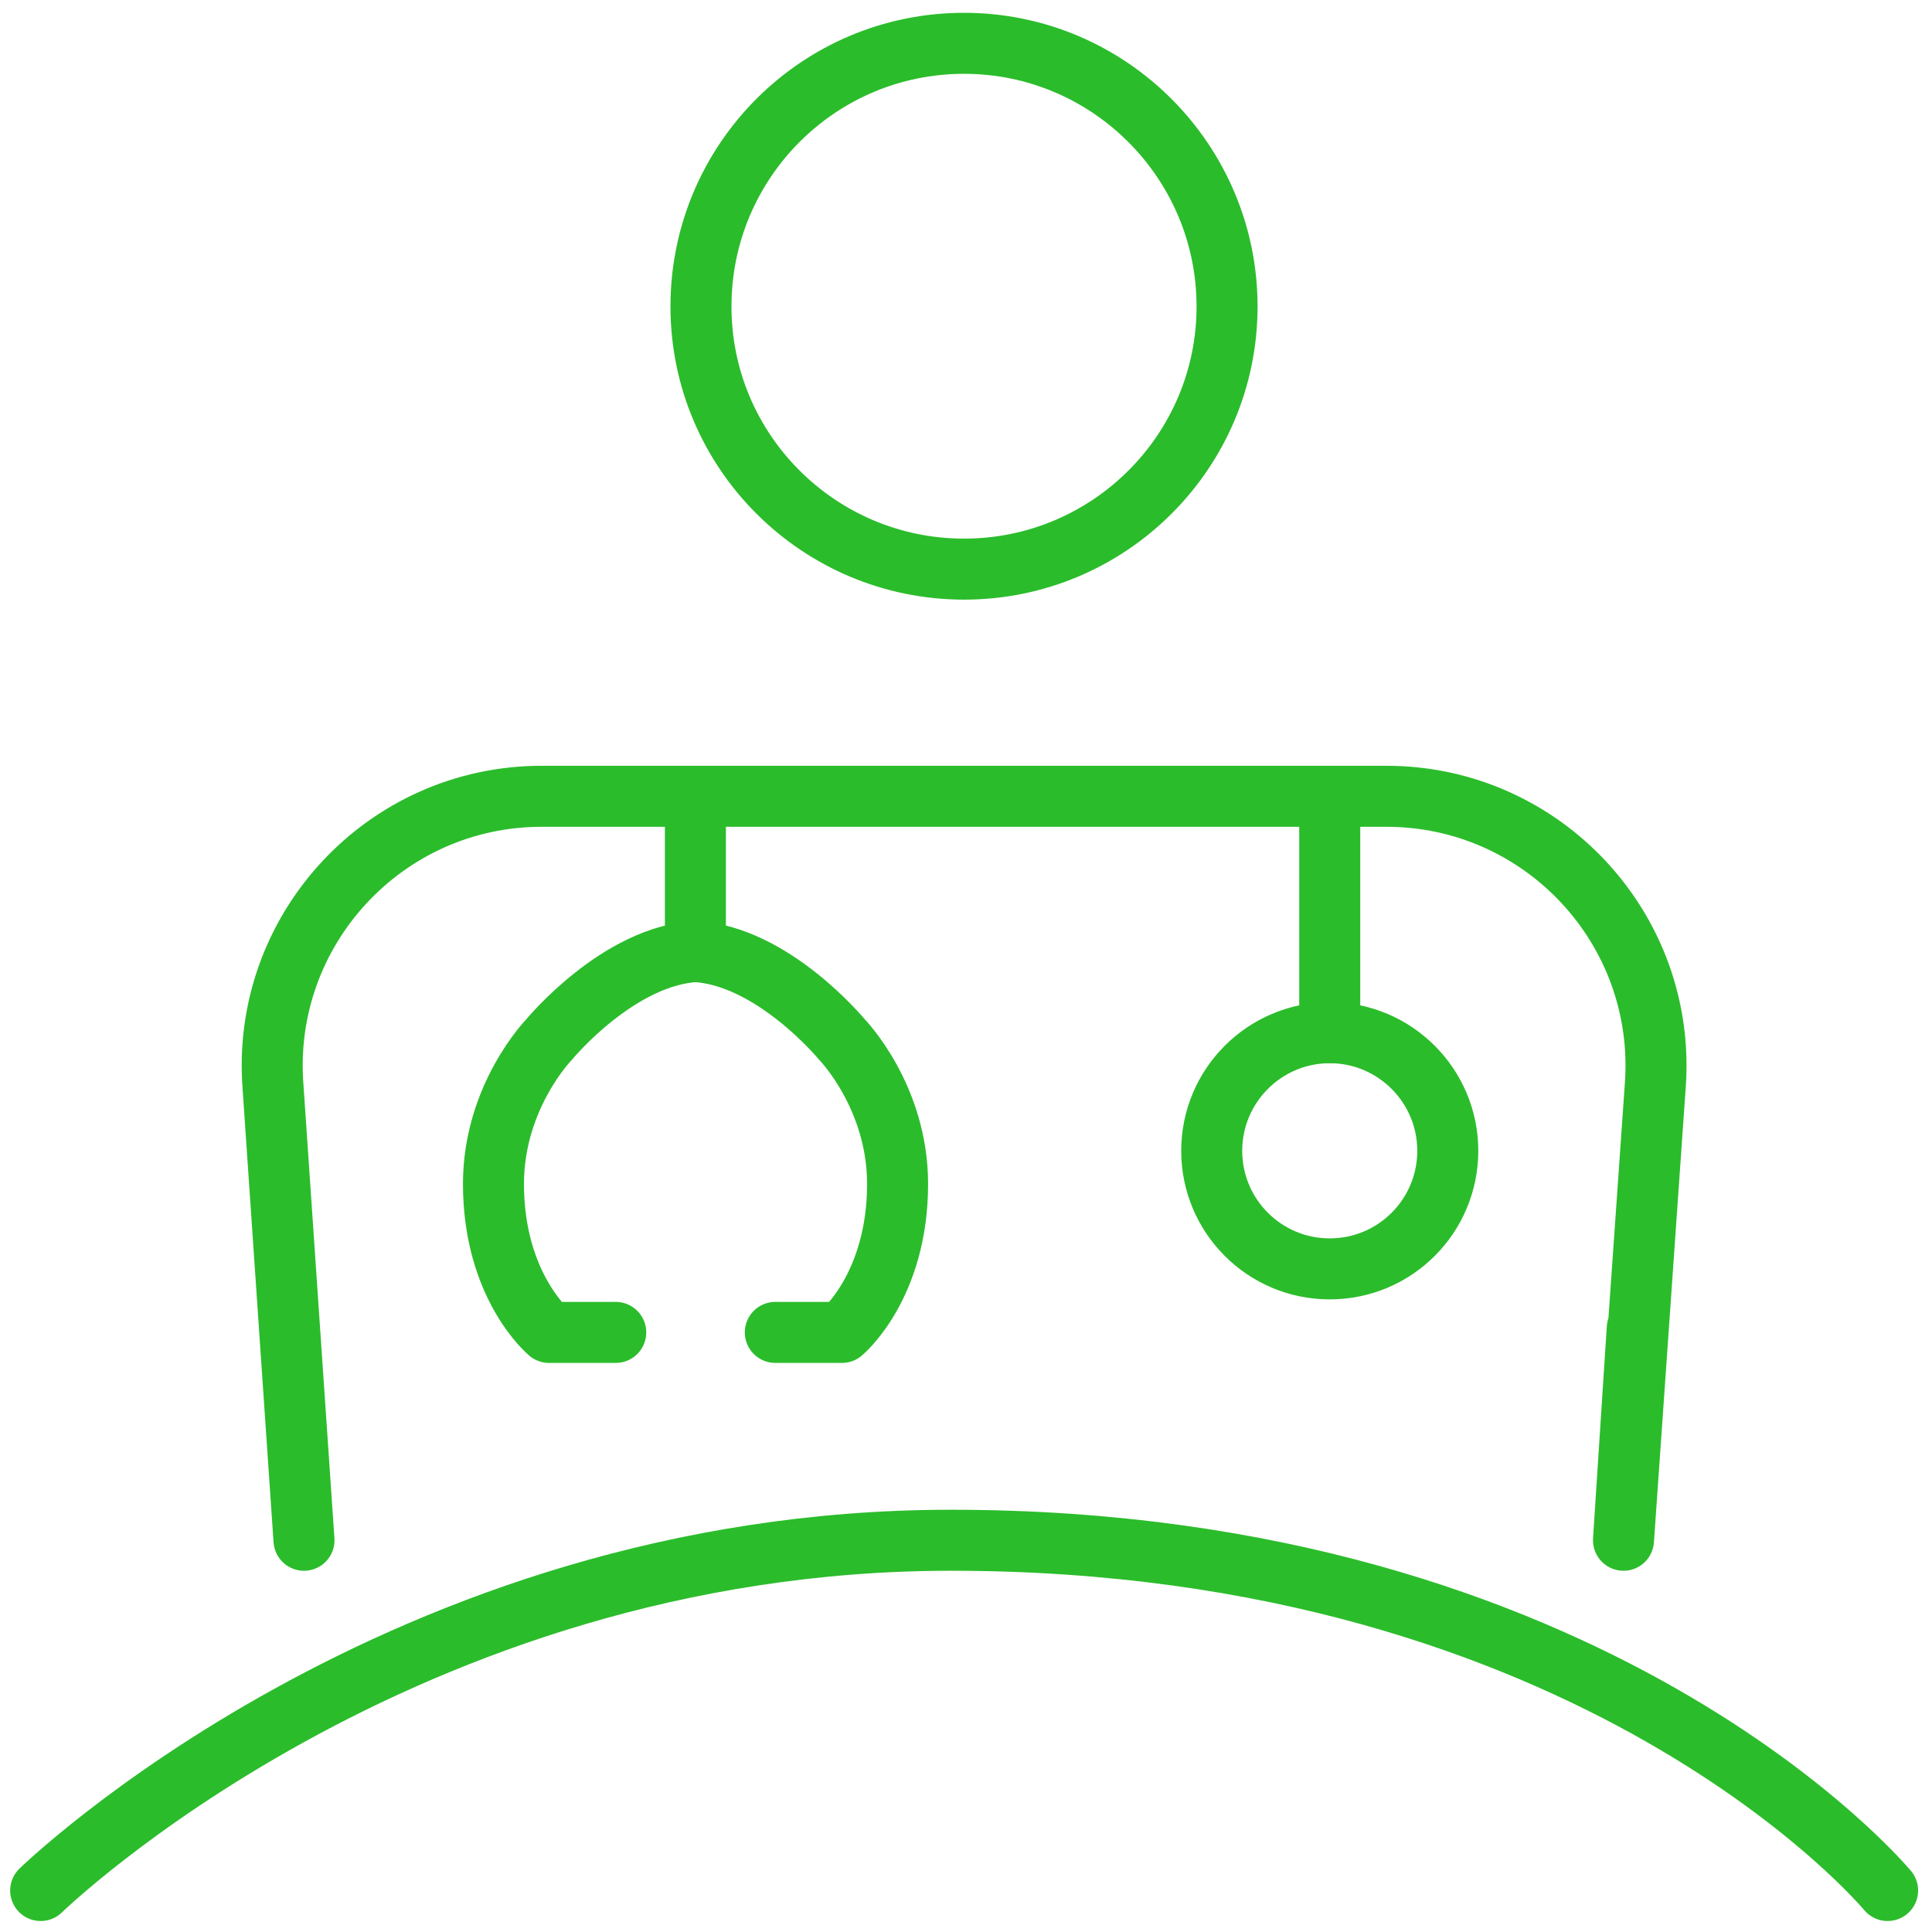
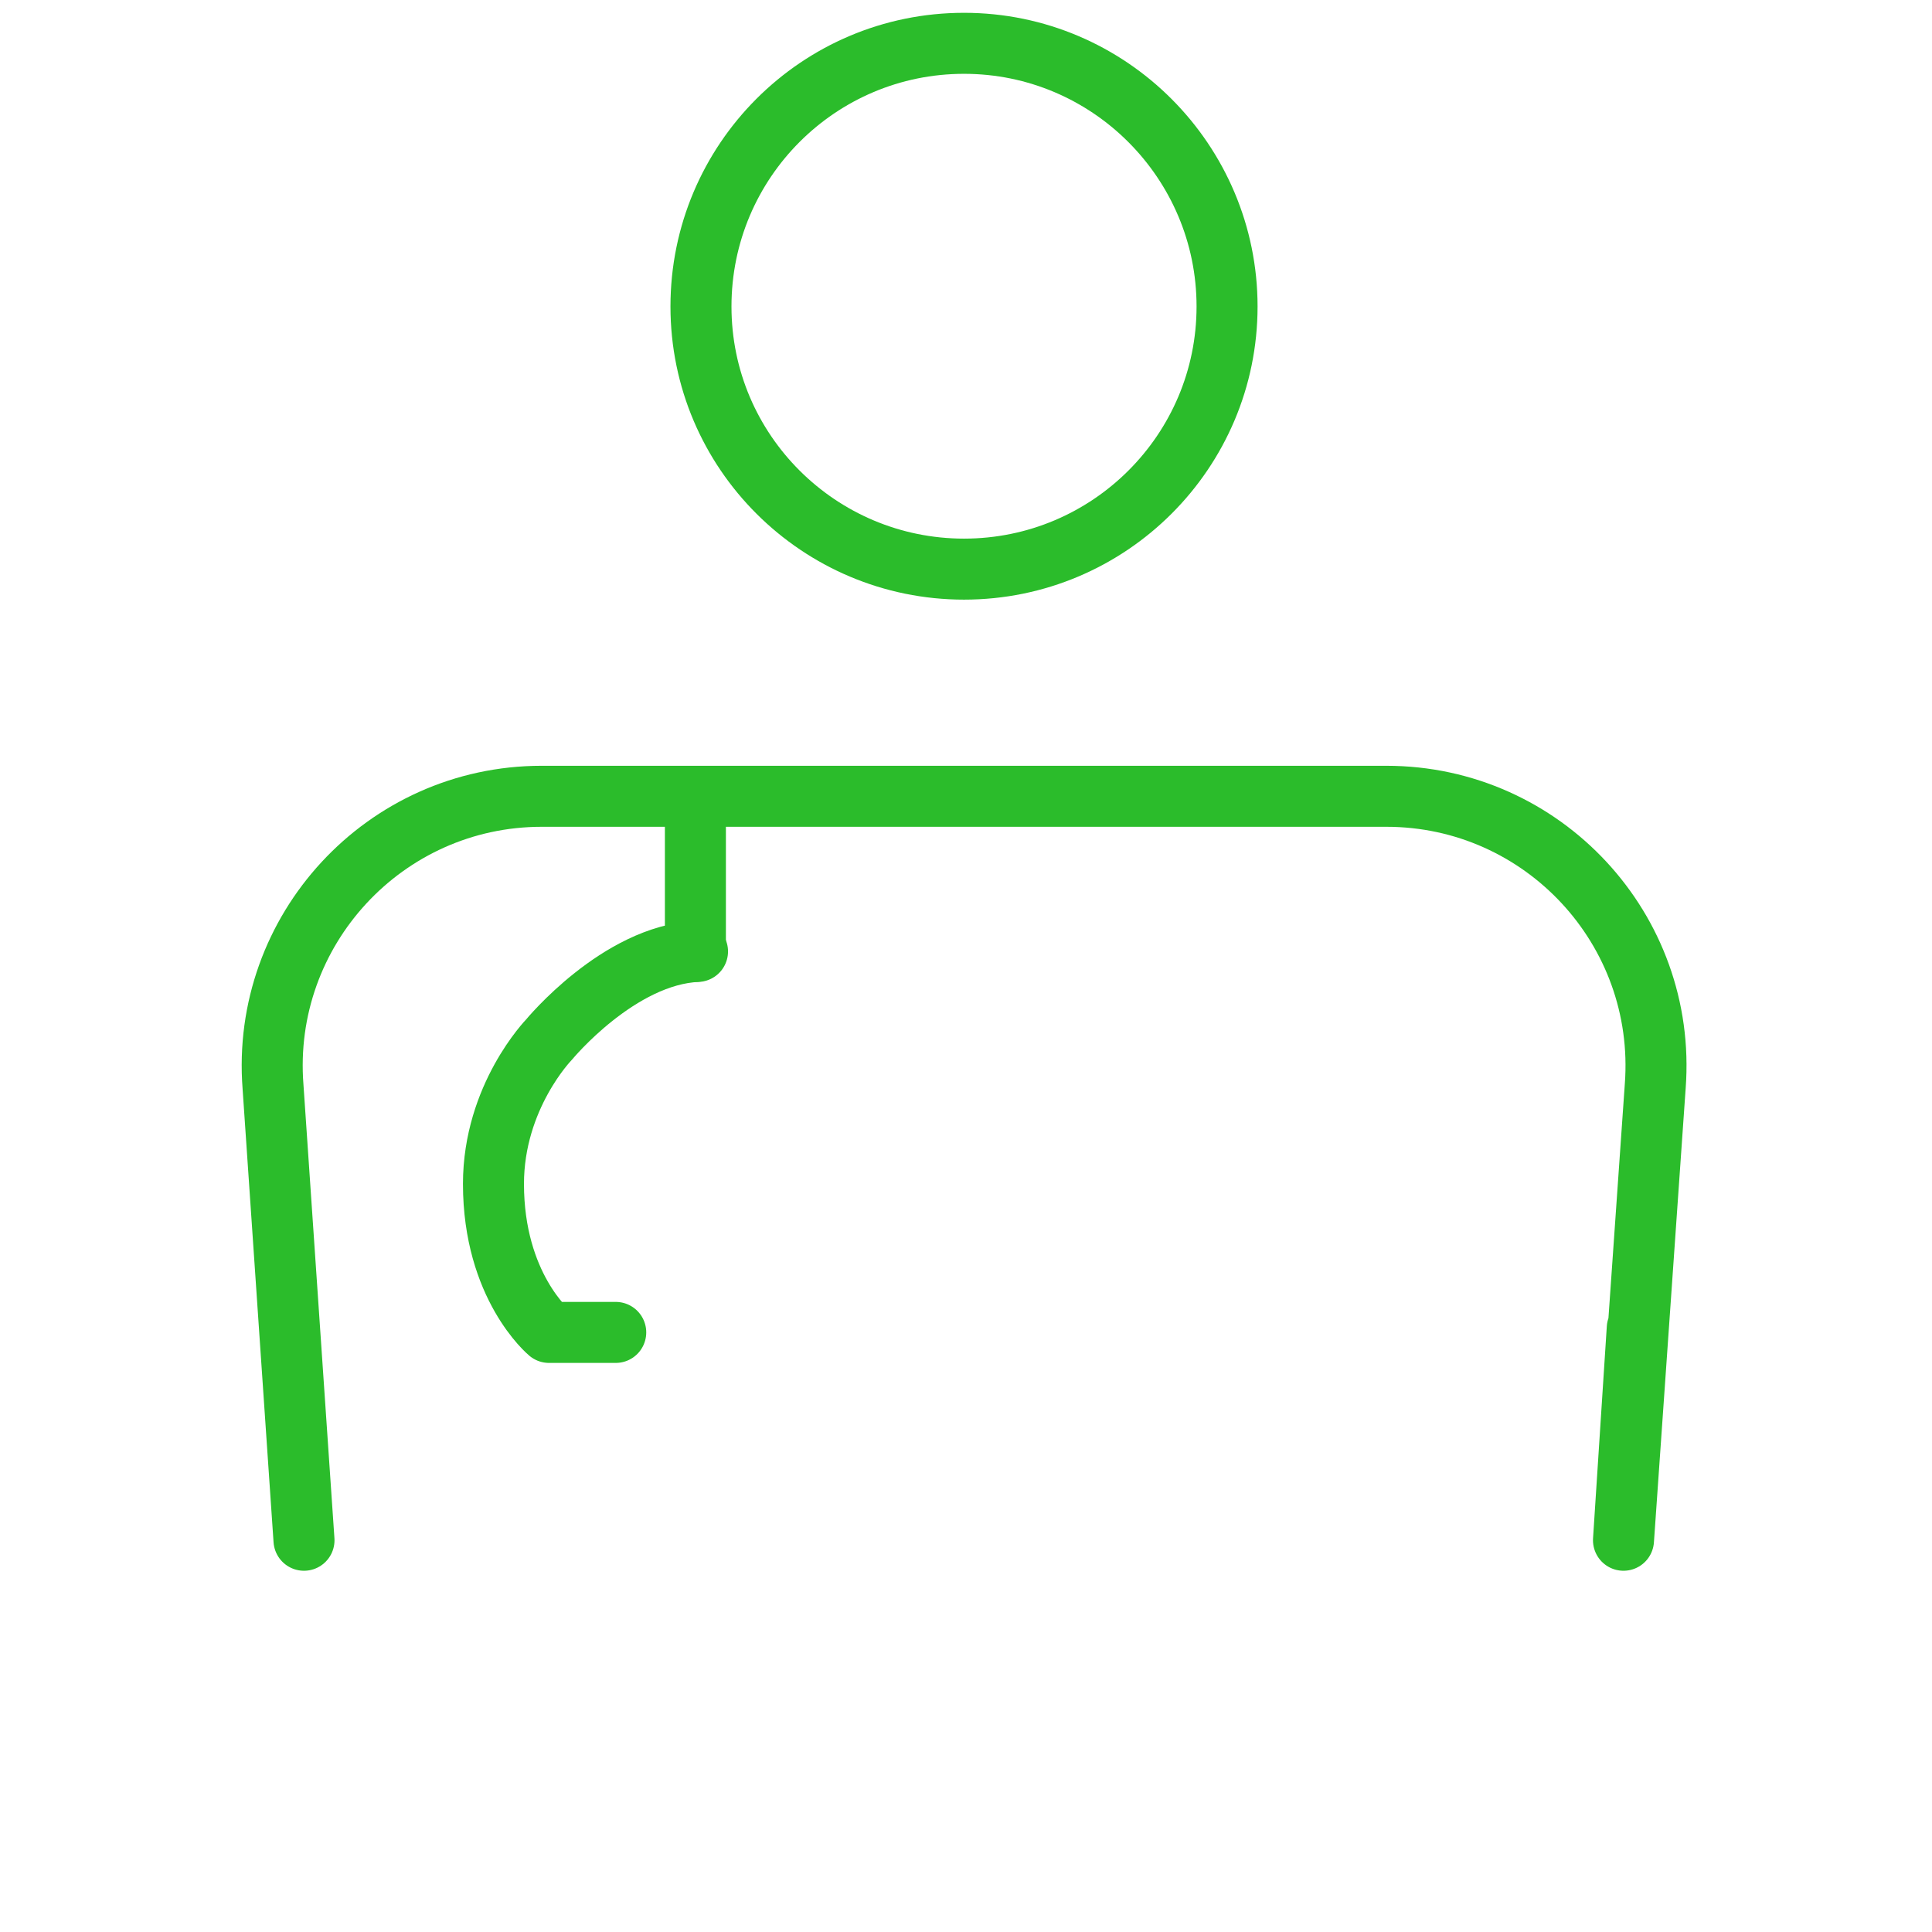
<svg xmlns="http://www.w3.org/2000/svg" width="95" height="95" viewBox="0 0 95 95" fill="none">
-   <path d="M71.19 56.587C71.19 53.384 68.587 50.78 65.386 50.78C62.185 50.78 59.582 53.384 59.582 56.587C59.582 59.789 62.172 62.393 65.386 62.393C68.6 62.393 71.19 59.789 71.19 56.587Z" stroke="#2BBC2B" stroke-width="3" stroke-linecap="round" stroke-linejoin="round" />
-   <path d="M65.386 40.157V50.78" stroke="#2BBC2B" stroke-width="3" stroke-linecap="round" stroke-linejoin="round" />
  <path d="M34.194 40.157V46.784" stroke="#2BBC2B" stroke-width="3" stroke-linecap="round" stroke-linejoin="round" />
  <path d="M34.298 46.784C30.42 46.953 26.997 51.119 26.997 51.119C26.997 51.119 24.265 53.918 24.265 58.214C24.265 63.252 26.997 65.517 26.997 65.517H30.277" stroke="#2BBC2B" stroke-width="3" stroke-linecap="round" stroke-linejoin="round" />
-   <path d="M34.102 46.784C37.98 46.953 41.403 51.119 41.403 51.119C41.403 51.119 44.136 53.918 44.136 58.214C44.136 63.252 41.403 65.517 41.403 65.517H38.124" stroke="#2BBC2B" stroke-width="3" stroke-linecap="round" stroke-linejoin="round" />
-   <path d="M92.817 92.96C92.817 92.96 78.542 75.737 46.752 75.737C19.685 75.737 2 92.96 2 92.96" stroke="#2BBC2B" stroke-width="3" stroke-linecap="round" stroke-linejoin="round" />
  <path d="M47.403 27.985C54.547 27.985 60.337 22.192 60.337 15.07C60.337 7.949 54.547 2.13 47.403 2.13C40.258 2.13 34.468 7.923 34.468 15.07C34.468 22.218 40.285 27.985 47.403 27.985Z" stroke="#2BBC2B" stroke-width="3" stroke-linecap="round" stroke-linejoin="round" />
  <path d="M14.948 75.737L13.425 53.436C12.827 45.742 18.917 39.155 26.634 39.155H68.171C75.874 39.155 81.965 45.703 81.392 53.397L79.83 75.737L80.507 65.309" stroke="#2BBC2B" stroke-width="3" stroke-linecap="round" stroke-linejoin="round" />
</svg>